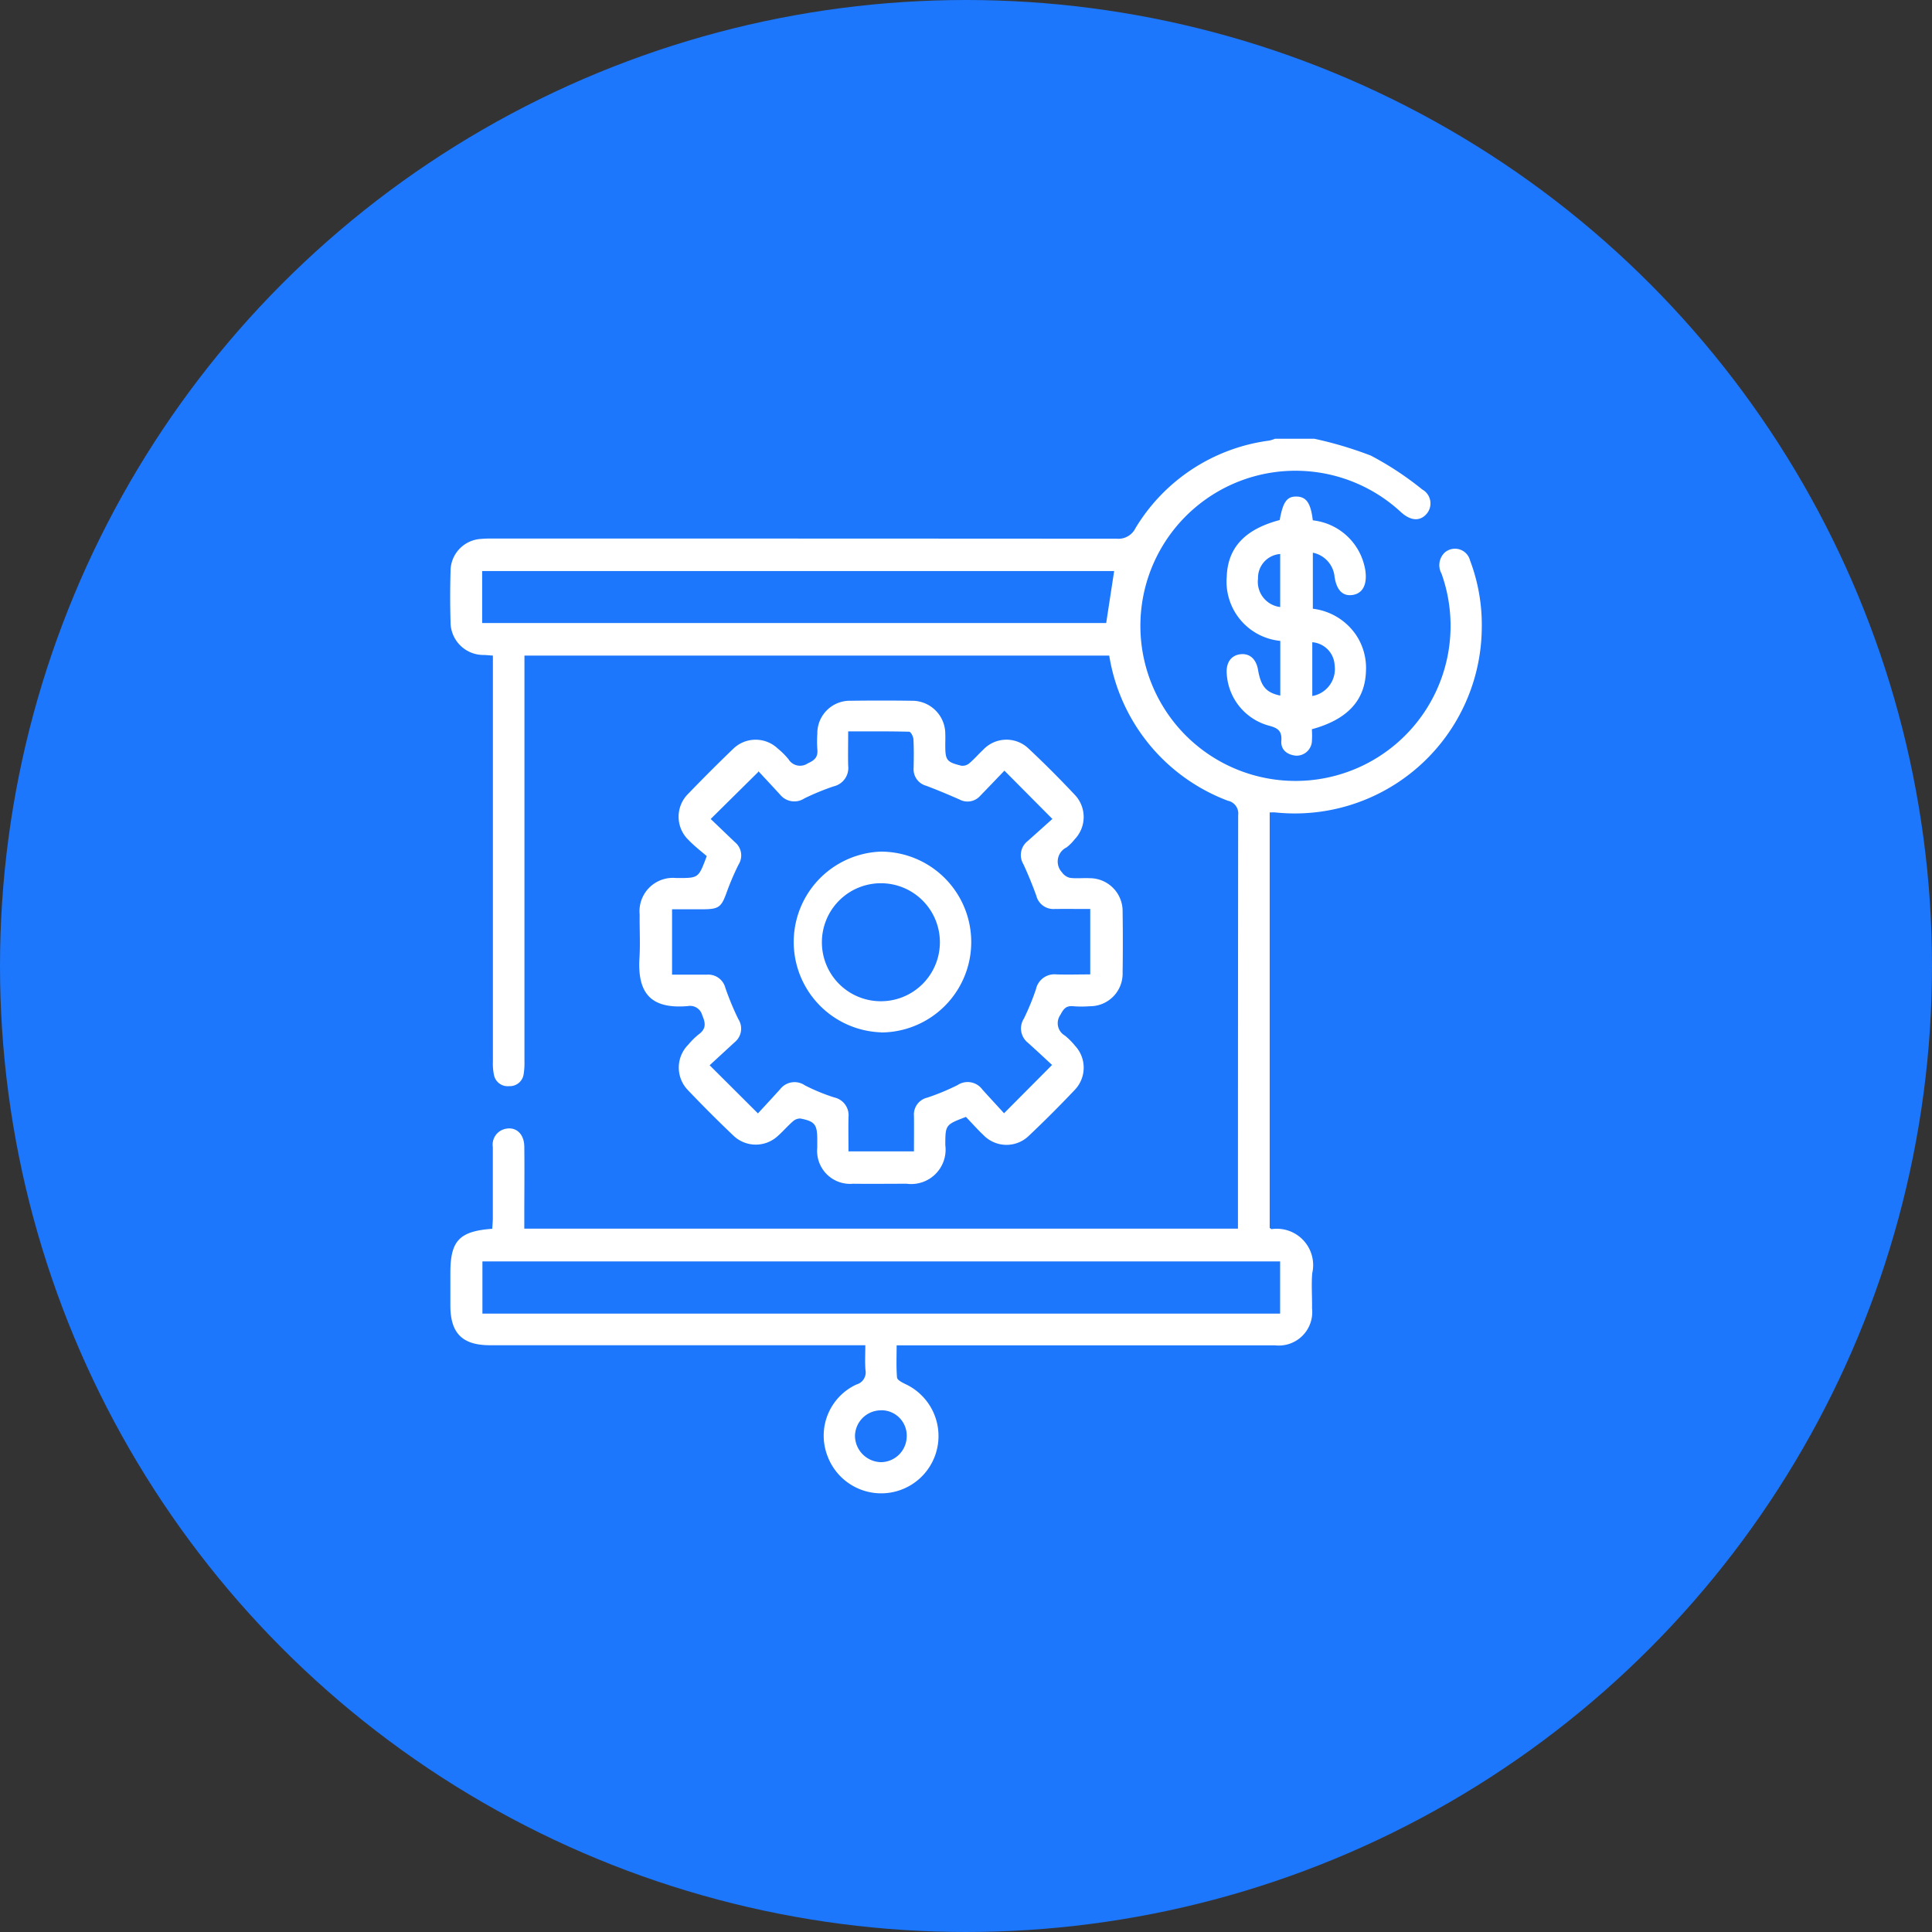
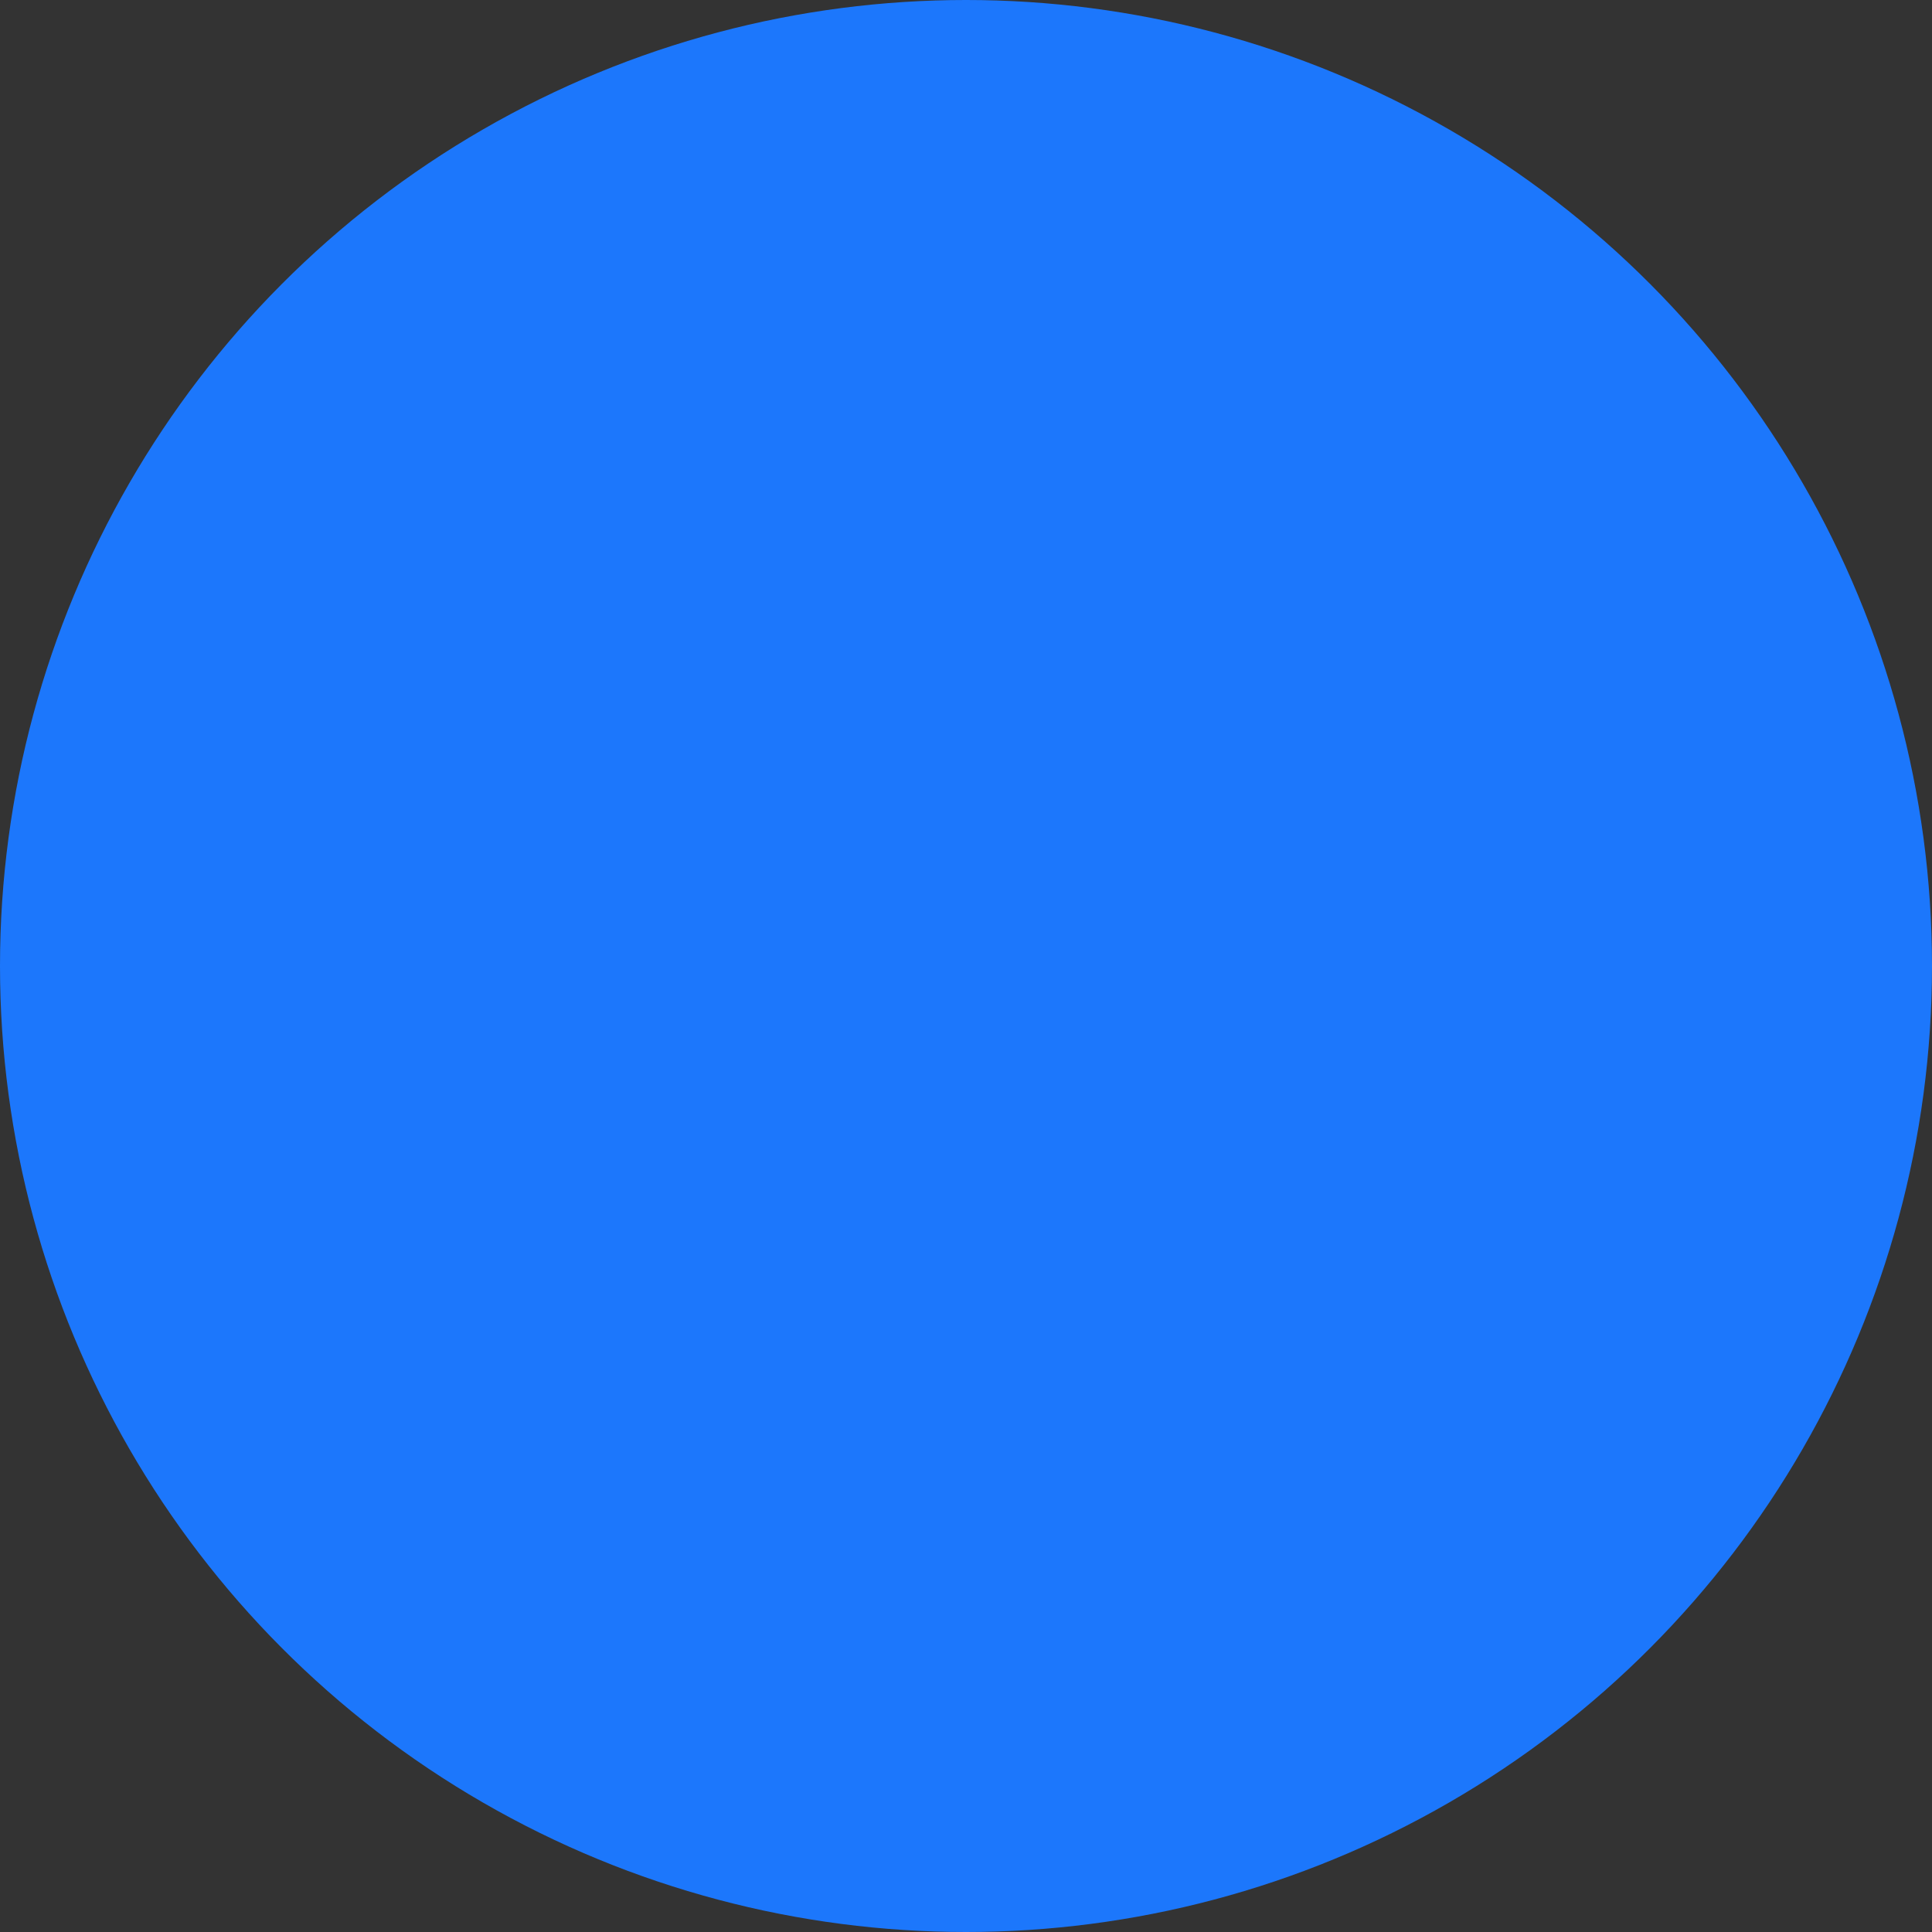
<svg xmlns="http://www.w3.org/2000/svg" width="80" height="80" viewBox="0 0 80 80">
  <rect x="0" y="0" width="80" height="80" fill="#333333" stroke="none" />
  <defs>
    <clipPath id="clip-path">
-       <rect id="Rectangle_1722" data-name="Rectangle 1722" width="42.717" height="43.665" fill="#fff" />
-     </clipPath>
+       </clipPath>
  </defs>
  <g id="Group_1014" data-name="Group 1014" transform="translate(-519.969 -957.045)">
    <circle id="Ellipse_9" data-name="Ellipse 9" cx="40" cy="40" r="40" transform="translate(519.969 957.045)" fill="#1c77fc" />
    <g id="Group_1013" data-name="Group 1013" transform="translate(538.61 975.213)">
      <g id="Group_1012" data-name="Group 1012" clip-path="url(#clip-path)">
-         <path id="Path_1622" data-name="Path 1622" d="M35.778,0a15.7,15.7,0,0,1,2.348.7A12.976,12.976,0,0,1,40.25,2.1a.662.662,0,0,1,.164,1.031c-.279.3-.654.262-1.046-.093a6.422,6.422,0,1,0,1.681,2.547.722.722,0,0,1,.123-.863.644.644,0,0,1,1.058.317,7.521,7.521,0,0,1,.486,2.8,7.742,7.742,0,0,1-8.549,7.635c-.069-.007-.139,0-.233,0V32.679c.035.022.06.05.081.049a1.506,1.506,0,0,1,1.68,1.831c-.039.48,0,.966-.007,1.45a1.386,1.386,0,0,1-1.531,1.532q-7.548,0-15.1,0h-.57c0,.463-.021.9.016,1.332.008.1.2.2.332.265A2.373,2.373,0,1,1,15.615,42.1a2.333,2.333,0,0,1,1.208-2.938.52.52,0,0,0,.373-.6c-.027-.322-.006-.648-.006-1.026H1.646c-1.139,0-1.635-.494-1.638-1.632,0-.455,0-.91,0-1.365,0-1.328.366-1.724,1.734-1.825.008-.141.023-.29.024-.439,0-.981,0-1.962,0-2.943a.668.668,0,0,1,.537-.759c.433-.088.759.218.766.736.012.966,0,1.933,0,2.9,0,.155,0,.309,0,.5H32.62v-.444q0-8.337.009-16.675a.539.539,0,0,0-.426-.6,7.732,7.732,0,0,1-4.913-6.01H3.075v.528q0,8.124,0,16.248a2.985,2.985,0,0,1-.032.552.578.578,0,0,1-.6.5.579.579,0,0,1-.63-.464,2.3,2.3,0,0,1-.044-.549q0-8.145,0-16.291V8.98c-.142-.01-.251-.021-.36-.026A1.363,1.363,0,0,1,.015,7.583q-.03-1.044,0-2.089A1.337,1.337,0,0,1,1.29,4.148c.2-.019.4-.016.6-.016q12.858,0,25.716.008a.783.783,0,0,0,.769-.435A7.62,7.62,0,0,1,33.922.076,1.5,1.5,0,0,0,34.157,0ZM34.366,34.065H1.335v2.161H34.366ZM1.324,7.632h25.84l.33-2.153H1.324Zm16.538,32.6a1.078,1.078,0,0,0-1.1,1.059,1.1,1.1,0,0,0,1.078,1.087,1.077,1.077,0,0,0,1.064-1.049,1.049,1.049,0,0,0-1.046-1.1" transform="translate(0 -0.001)" fill="#fff" />
-         <path id="Path_1623" data-name="Path 1623" d="M82.246,112.313c-.858.327-.858.327-.861,1.17a1.424,1.424,0,0,1-1.6,1.6c-.739,0-1.478.009-2.217,0a1.364,1.364,0,0,1-1.485-1.489c0-.114,0-.227,0-.341,0-.621-.1-.755-.7-.871a.451.451,0,0,0-.316.125c-.214.186-.4.406-.612.593a1.339,1.339,0,0,1-1.856-.021q-.957-.911-1.869-1.869a1.341,1.341,0,0,1,.012-1.885,2.992,2.992,0,0,1,.423-.42c.313-.226.305-.459.156-.794a.519.519,0,0,0-.6-.384c-1.5.126-2.093-.5-2-2,.037-.594,0-1.193.008-1.79a1.382,1.382,0,0,1,1.509-1.513h.085c.845,0,.845,0,1.184-.907-.232-.2-.516-.419-.761-.674a1.334,1.334,0,0,1,0-1.914q.9-.935,1.839-1.838a1.331,1.331,0,0,1,1.853-.037,3.149,3.149,0,0,1,.453.45.562.562,0,0,0,.8.171c.3-.132.427-.27.395-.588a4.617,4.617,0,0,1,0-.639,1.346,1.346,0,0,1,1.389-1.364q1.257-.018,2.515,0a1.371,1.371,0,0,1,1.394,1.37c.007.156,0,.313,0,.469,0,.624.053.7.668.851a.436.436,0,0,0,.326-.1c.206-.174.382-.381.579-.565a1.322,1.322,0,0,1,1.882-.039c.653.612,1.286,1.247,1.9,1.9a1.332,1.332,0,0,1,0,1.854,1.9,1.9,0,0,1-.331.331.652.652,0,0,0-.193,1.032.564.564,0,0,0,.333.23c.265.035.539,0,.809.014a1.364,1.364,0,0,1,1.37,1.393q.018,1.257,0,2.515a1.35,1.35,0,0,1-1.362,1.394,4.416,4.416,0,0,1-.681,0c-.291-.03-.4.1-.531.354a.593.593,0,0,0,.188.864,2.918,2.918,0,0,1,.42.423,1.328,1.328,0,0,1-.015,1.822q-.922.975-1.9,1.9a1.328,1.328,0,0,1-1.884-.03c-.247-.234-.473-.489-.715-.742m-8.6-14.3L71.67,99.979l1.008.965a.707.707,0,0,1,.146.923,10.993,10.993,0,0,0-.5,1.172c-.212.586-.32.676-.963.679-.433,0-.867,0-1.291,0v2.708c.506,0,.975,0,1.443,0a.728.728,0,0,1,.764.546,11.655,11.655,0,0,0,.537,1.294.724.724,0,0,1-.152.958l-1.035.953,2,1.994c.288-.314.606-.655.917-1a.755.755,0,0,1,1.028-.161,7.975,7.975,0,0,0,1.215.5.754.754,0,0,1,.589.819c-.009.465,0,.929,0,1.413h2.711c0-.509.006-.989,0-1.468a.715.715,0,0,1,.551-.756,9.586,9.586,0,0,0,1.255-.52.754.754,0,0,1,1.024.181c.31.345.627.684.9.986l1.989-2c-.309-.286-.65-.606-1-.92a.755.755,0,0,1-.167-1,10.155,10.155,0,0,0,.5-1.216.782.782,0,0,1,.848-.614c.463.014.928,0,1.4,0v-2.709c-.514,0-.995-.005-1.475,0a.728.728,0,0,1-.759-.552c-.159-.439-.336-.873-.533-1.3a.733.733,0,0,1,.173-.958c.357-.318.712-.638,1.026-.918l-1.986-2c-.321.334-.664.693-1.009,1.049a.7.7,0,0,1-.856.143c-.454-.2-.911-.391-1.374-.566a.707.707,0,0,1-.521-.736c.008-.4.014-.8-.008-1.193-.006-.111-.111-.308-.175-.309-.832-.021-1.665-.014-2.527-.014,0,.515-.011.969,0,1.421a.781.781,0,0,1-.6.855,10.028,10.028,0,0,0-1.216.5.757.757,0,0,1-1-.154c-.315-.345-.635-.686-.917-.99" transform="translate(-60.883 -84.235)" fill="#fff" />
-         <path id="Path_1624" data-name="Path 1624" d="M285.655,30.616a3.968,3.968,0,0,1,0,.521.636.636,0,0,1-.679.572c-.351-.042-.612-.244-.586-.609.03-.417-.14-.534-.518-.633a2.37,2.37,0,0,1-1.741-2.136c-.04-.458.169-.768.552-.819s.663.184.742.642c.119.69.335.946.922,1.069V26.958A2.465,2.465,0,0,1,282.13,24.3c.041-1.229.784-1.974,2.193-2.346.133-.75.3-.983.7-.973s.587.269.67.985a2.471,2.471,0,0,1,2.141,1.9,1.684,1.684,0,0,1,.048.293c.043.528-.159.848-.56.9s-.646-.217-.727-.753a1.126,1.126,0,0,0-.9-1v2.32a2.528,2.528,0,0,1,1.76,1.044,2.455,2.455,0,0,1,.44,1.526c-.032,1.213-.754,2.015-2.242,2.42m-1.31-7.256a.989.989,0,0,0-.918,1.015,1.052,1.052,0,0,0,.918,1.181Zm1.329,5.881a1.133,1.133,0,0,0,.926-1.266,1.007,1.007,0,0,0-.926-.962Z" transform="translate(-249.974 -18.588)" fill="#fff" />
-         <path id="Path_1625" data-name="Path 1625" d="M127.512,157.483A3.744,3.744,0,0,1,127.5,150a3.744,3.744,0,1,1,.01,7.488m-.018-1.293a2.443,2.443,0,1,0-2.427-2.456,2.438,2.438,0,0,0,2.427,2.456" transform="translate(-109.673 -132.904)" fill="#fff" />
+         <path id="Path_1624" data-name="Path 1624" d="M285.655,30.616a3.968,3.968,0,0,1,0,.521.636.636,0,0,1-.679.572c-.351-.042-.612-.244-.586-.609.03-.417-.14-.534-.518-.633a2.37,2.37,0,0,1-1.741-2.136c-.04-.458.169-.768.552-.819s.663.184.742.642c.119.69.335.946.922,1.069V26.958A2.465,2.465,0,0,1,282.13,24.3c.041-1.229.784-1.974,2.193-2.346.133-.75.3-.983.7-.973s.587.269.67.985a2.471,2.471,0,0,1,2.141,1.9,1.684,1.684,0,0,1,.048.293c.043.528-.159.848-.56.9s-.646-.217-.727-.753a1.126,1.126,0,0,0-.9-1a2.528,2.528,0,0,1,1.76,1.044,2.455,2.455,0,0,1,.44,1.526c-.032,1.213-.754,2.015-2.242,2.42m-1.31-7.256a.989.989,0,0,0-.918,1.015,1.052,1.052,0,0,0,.918,1.181Zm1.329,5.881a1.133,1.133,0,0,0,.926-1.266,1.007,1.007,0,0,0-.926-.962Z" transform="translate(-249.974 -18.588)" fill="#fff" />
      </g>
    </g>
  </g>
</svg>